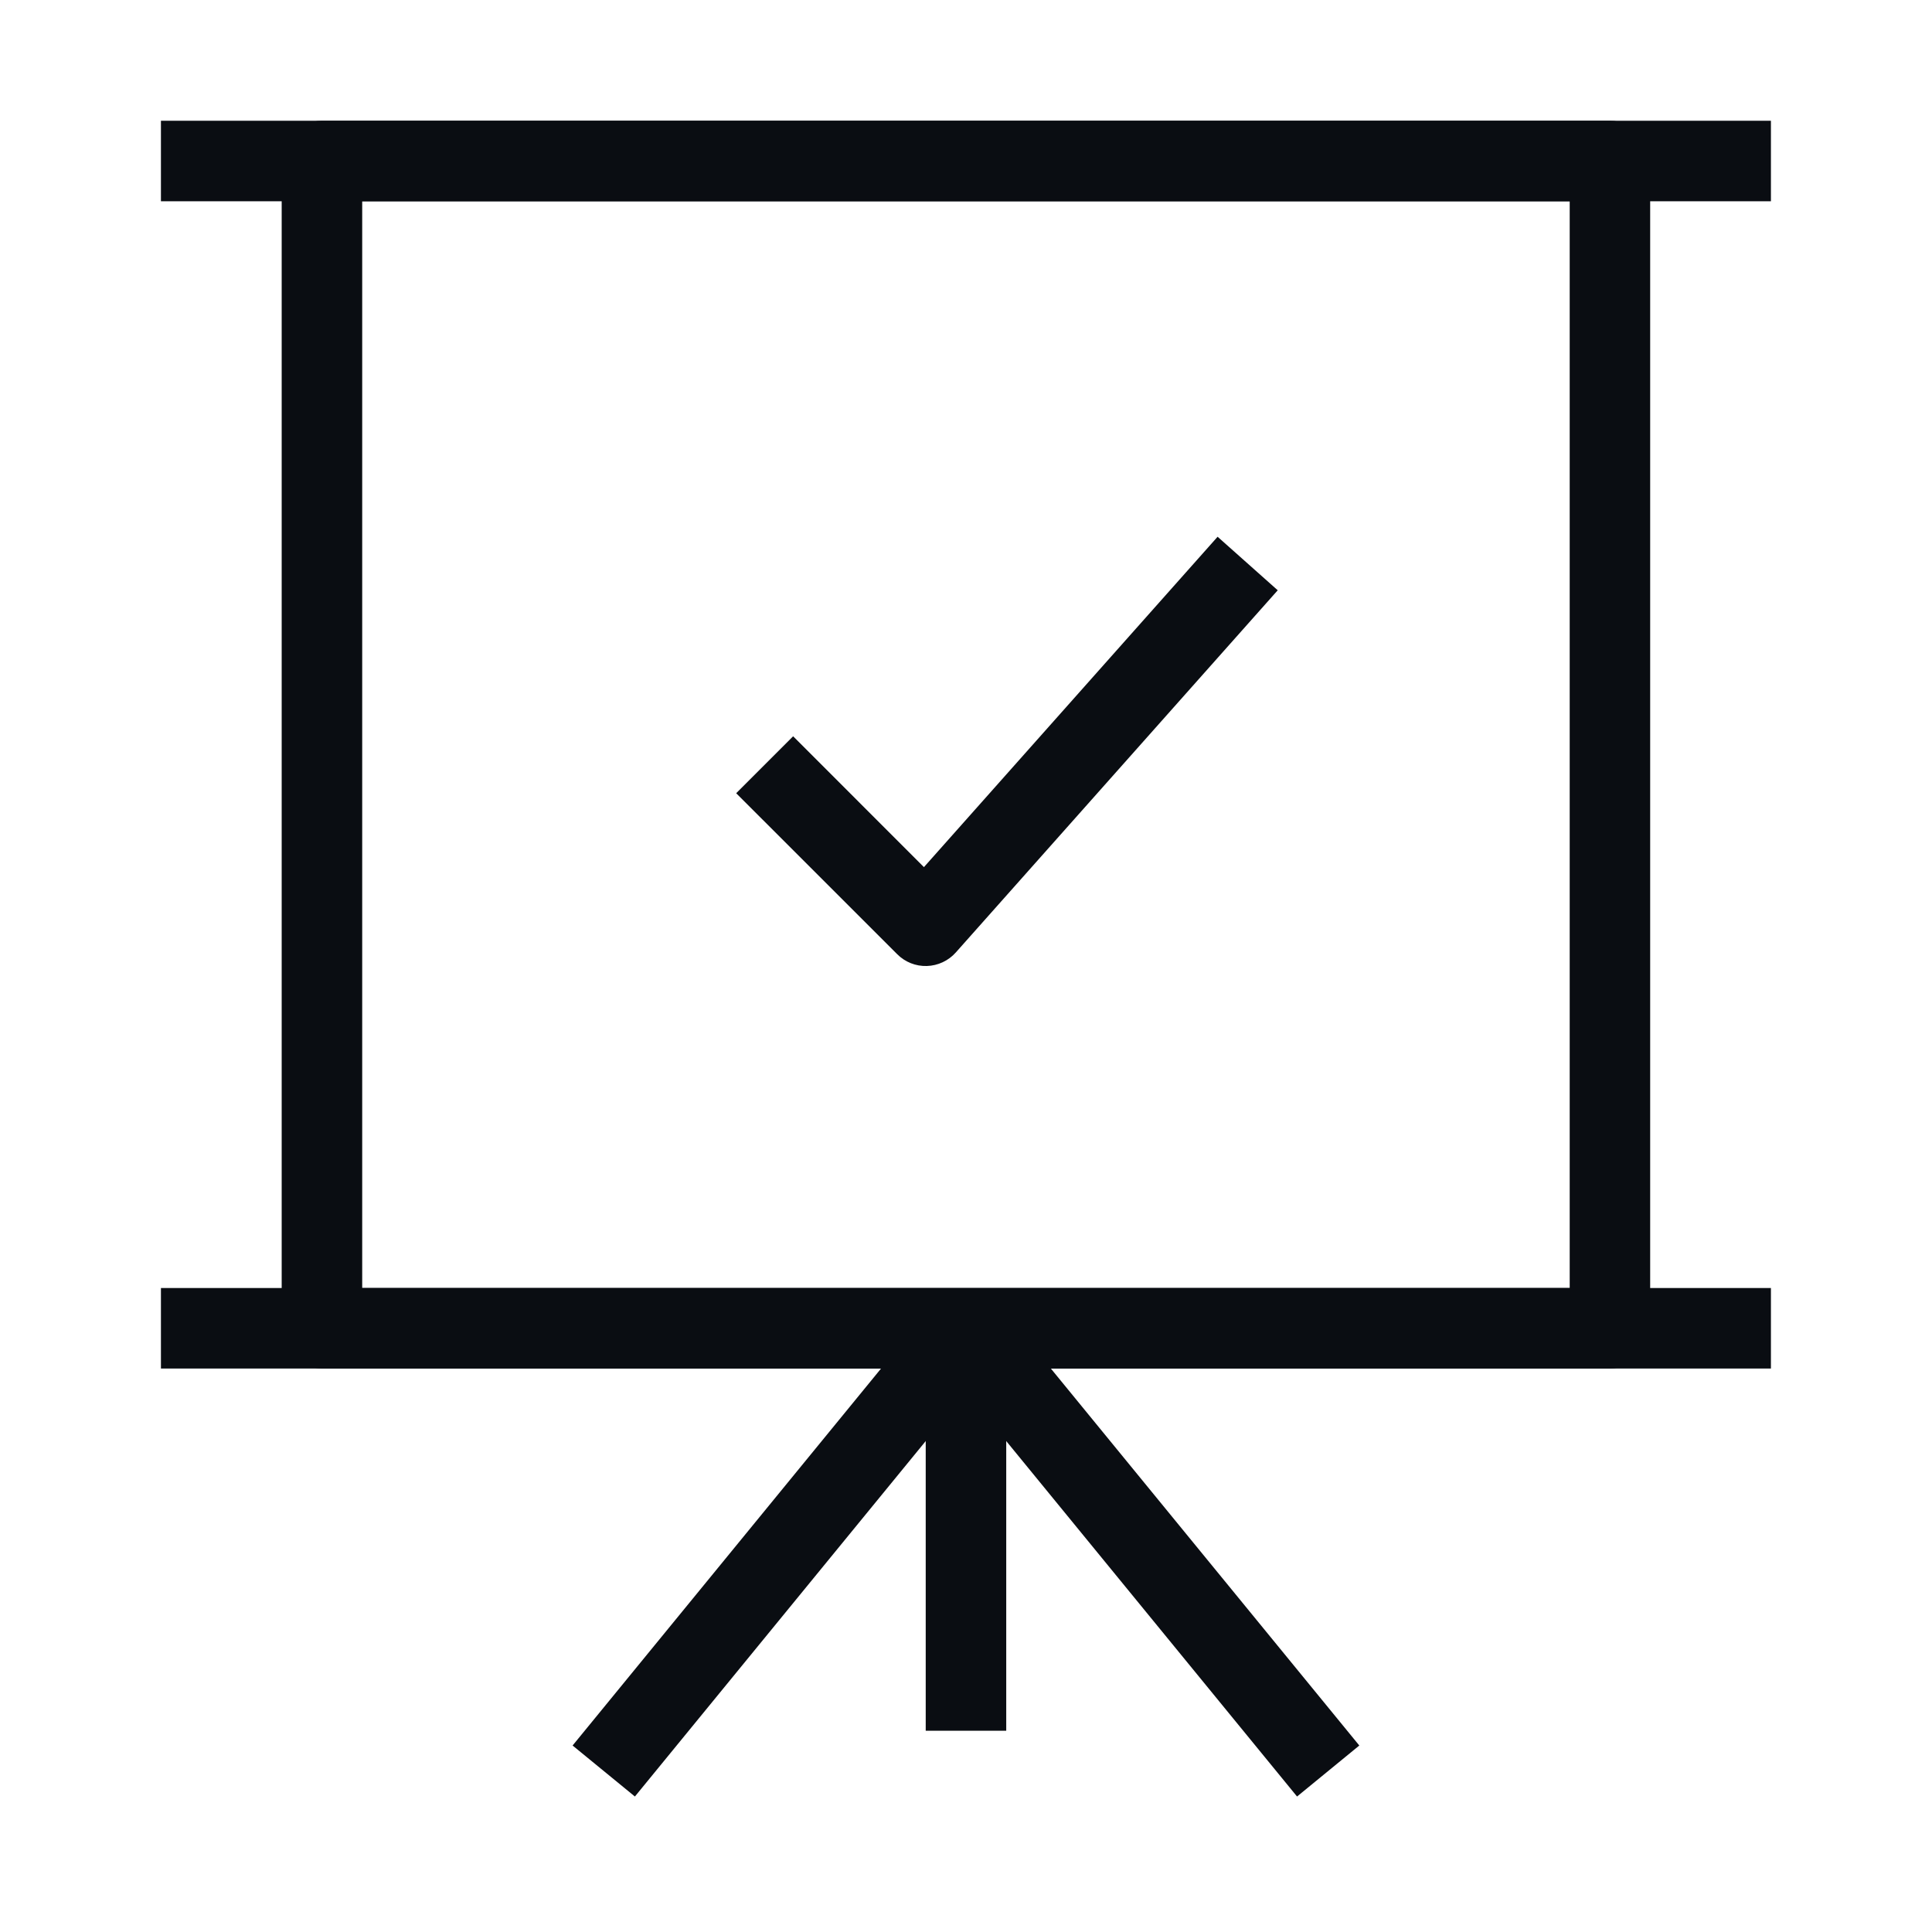
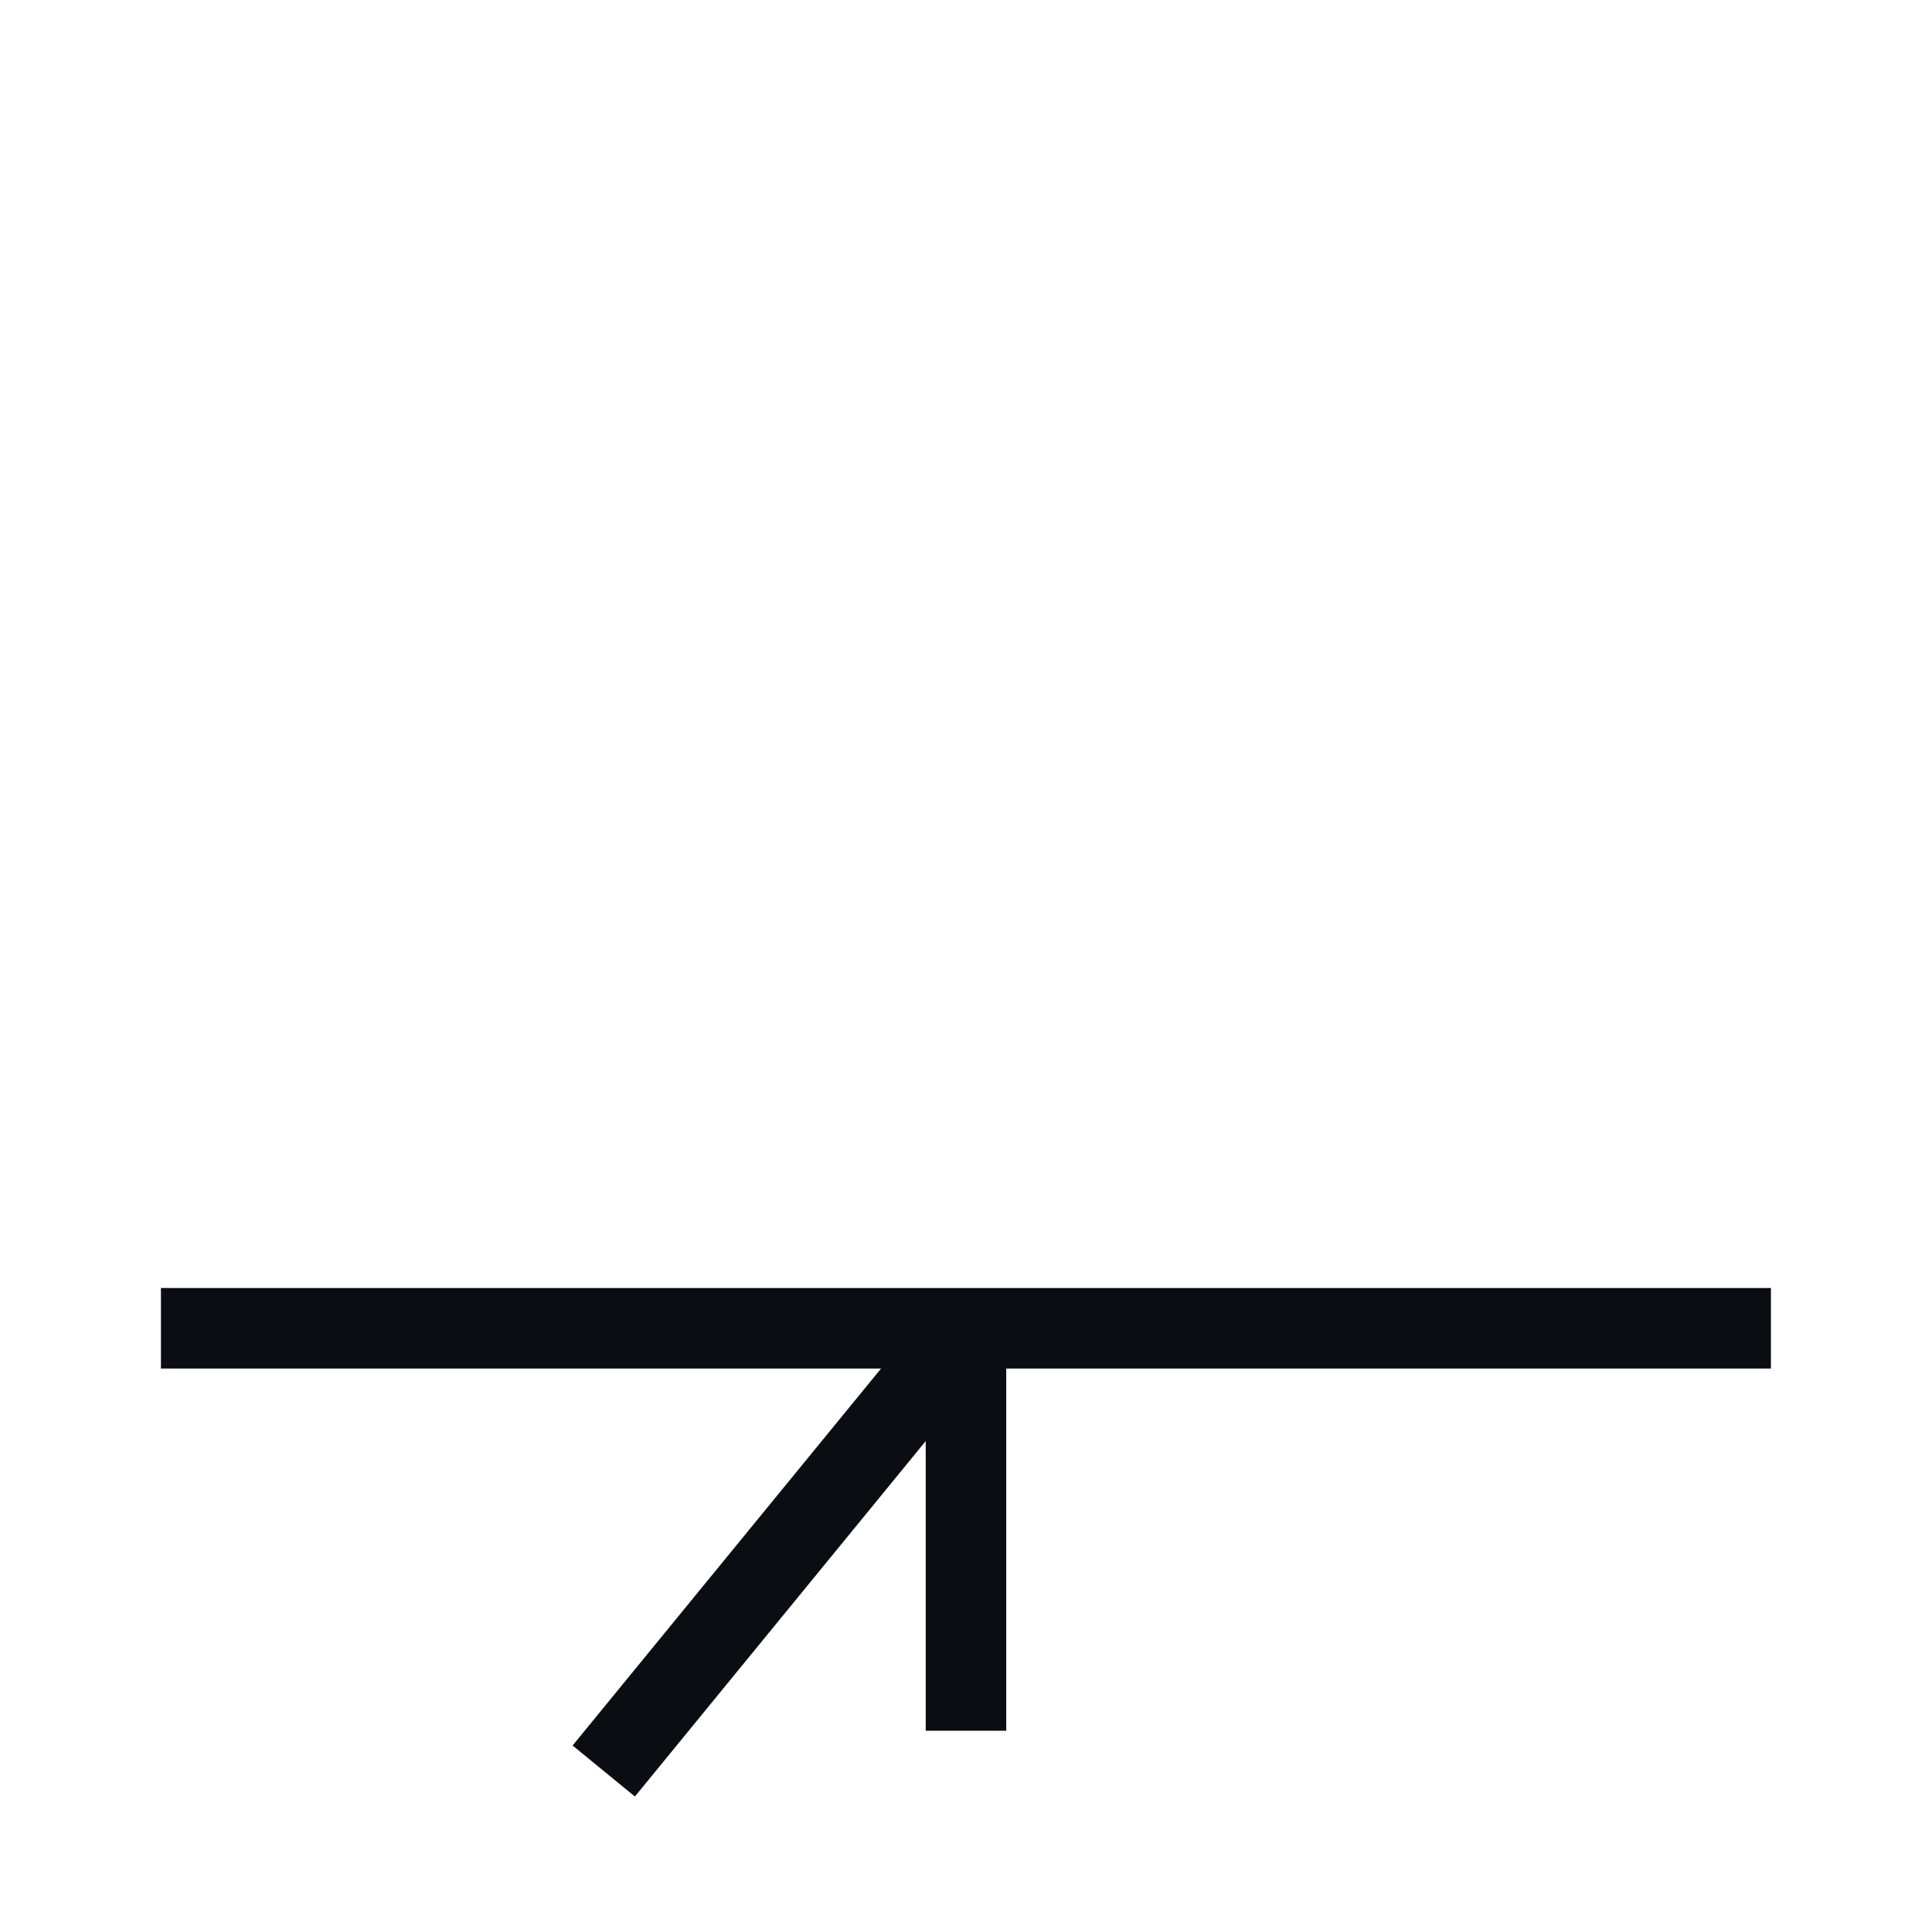
<svg xmlns="http://www.w3.org/2000/svg" width="40" height="40" viewBox="0 0 40 40" fill="none">
-   <path fill-rule="evenodd" clip-rule="evenodd" d="M5.832 3.333C5.832 2.873 6.205 2.5 6.665 2.5H33.332C33.792 2.5 34.165 2.873 34.165 3.333V27.5C34.165 27.96 33.792 28.333 33.332 28.333H6.665C6.205 28.333 5.832 27.96 5.832 27.5V3.333ZM7.499 4.167V26.667H32.499V4.167H7.499Z" fill="#0A0D12" />
-   <path fill-rule="evenodd" clip-rule="evenodd" d="M36.665 4.167H3.332V2.5H36.665V4.167Z" fill="#0A0D12" />
  <path fill-rule="evenodd" clip-rule="evenodd" d="M36.665 28.334H3.332V26.667H36.665V28.334Z" fill="#0A0D12" />
  <path fill-rule="evenodd" clip-rule="evenodd" d="M20.833 27.5V35.833H19.166V27.5H20.833Z" fill="#0A0D12" />
-   <path fill-rule="evenodd" clip-rule="evenodd" d="M20.643 26.973L28.143 36.139L26.854 37.195L19.354 28.028L20.643 26.973Z" fill="#0A0D12" />
  <path fill-rule="evenodd" clip-rule="evenodd" d="M19.355 26.973L11.855 36.139L13.145 37.195L20.645 28.028L19.355 26.973Z" fill="#0A0D12" />
-   <path fill-rule="evenodd" clip-rule="evenodd" d="M19.129 17.953L25.209 11.113L26.454 12.221L19.788 19.721C19.635 19.892 19.419 19.993 19.189 20C18.96 20.007 18.738 19.919 18.576 19.756L15.242 16.423L16.421 15.244L19.129 17.953Z" fill="#0A0D12" />
</svg>